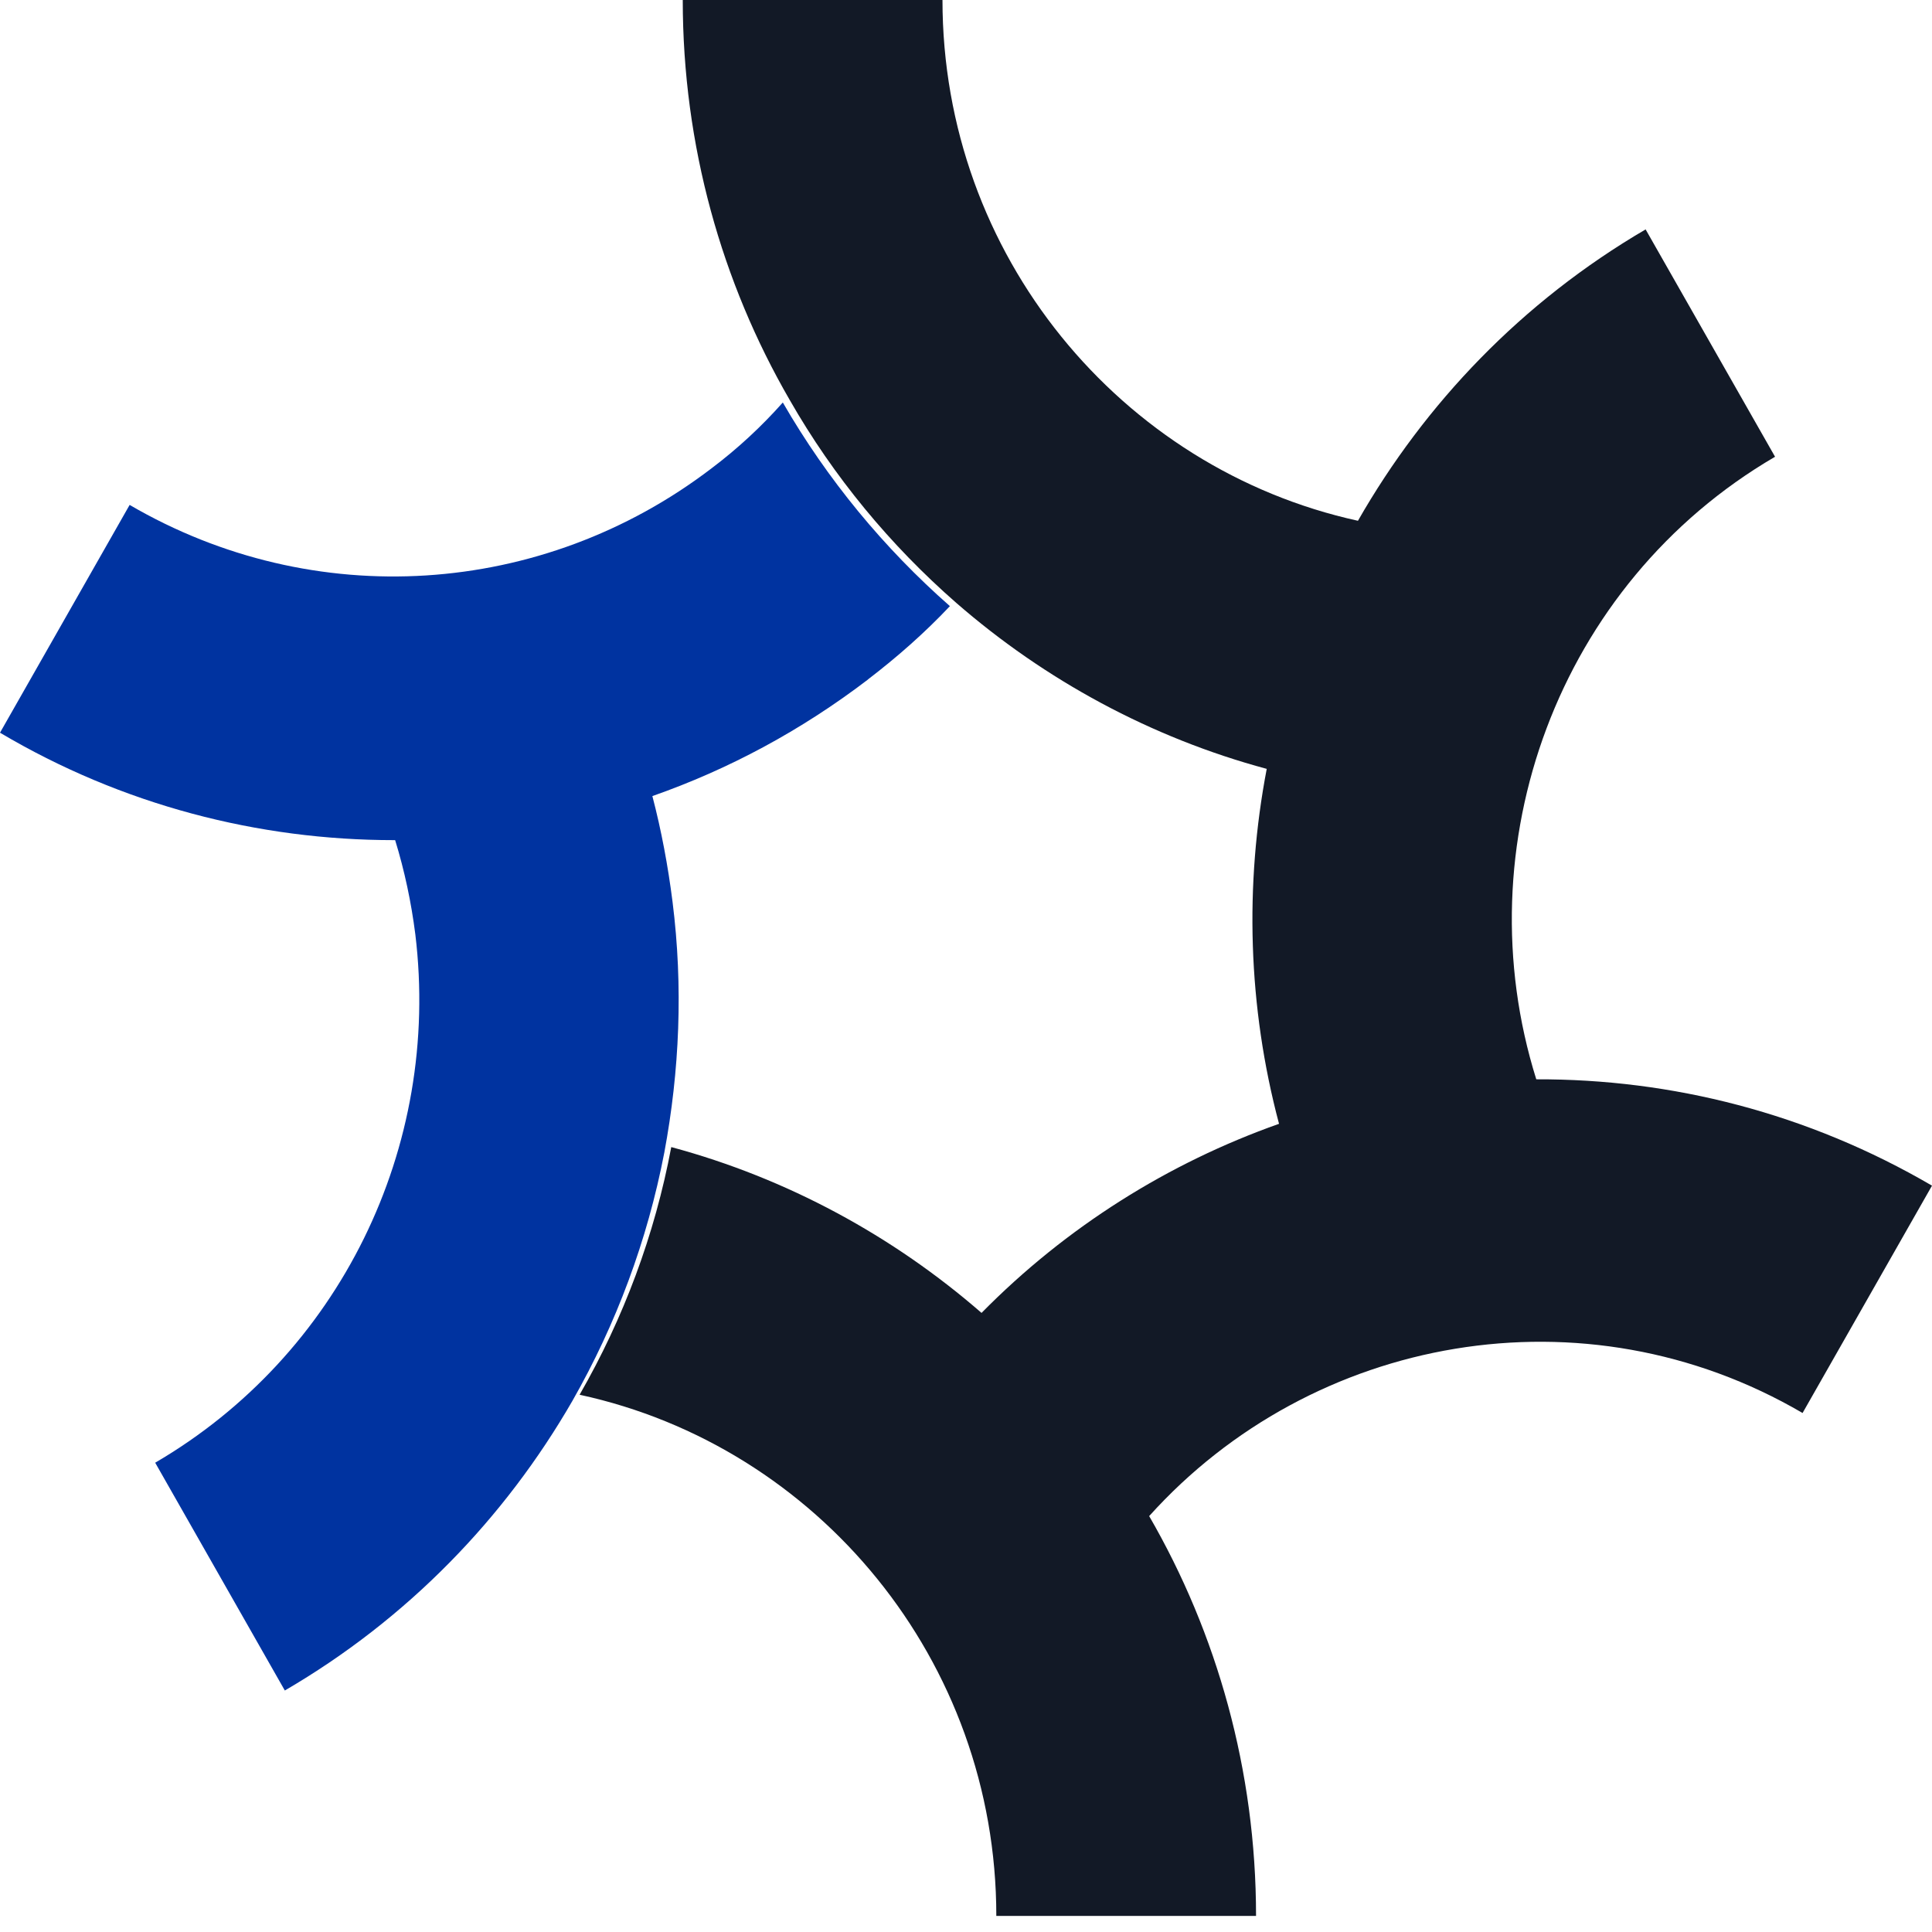
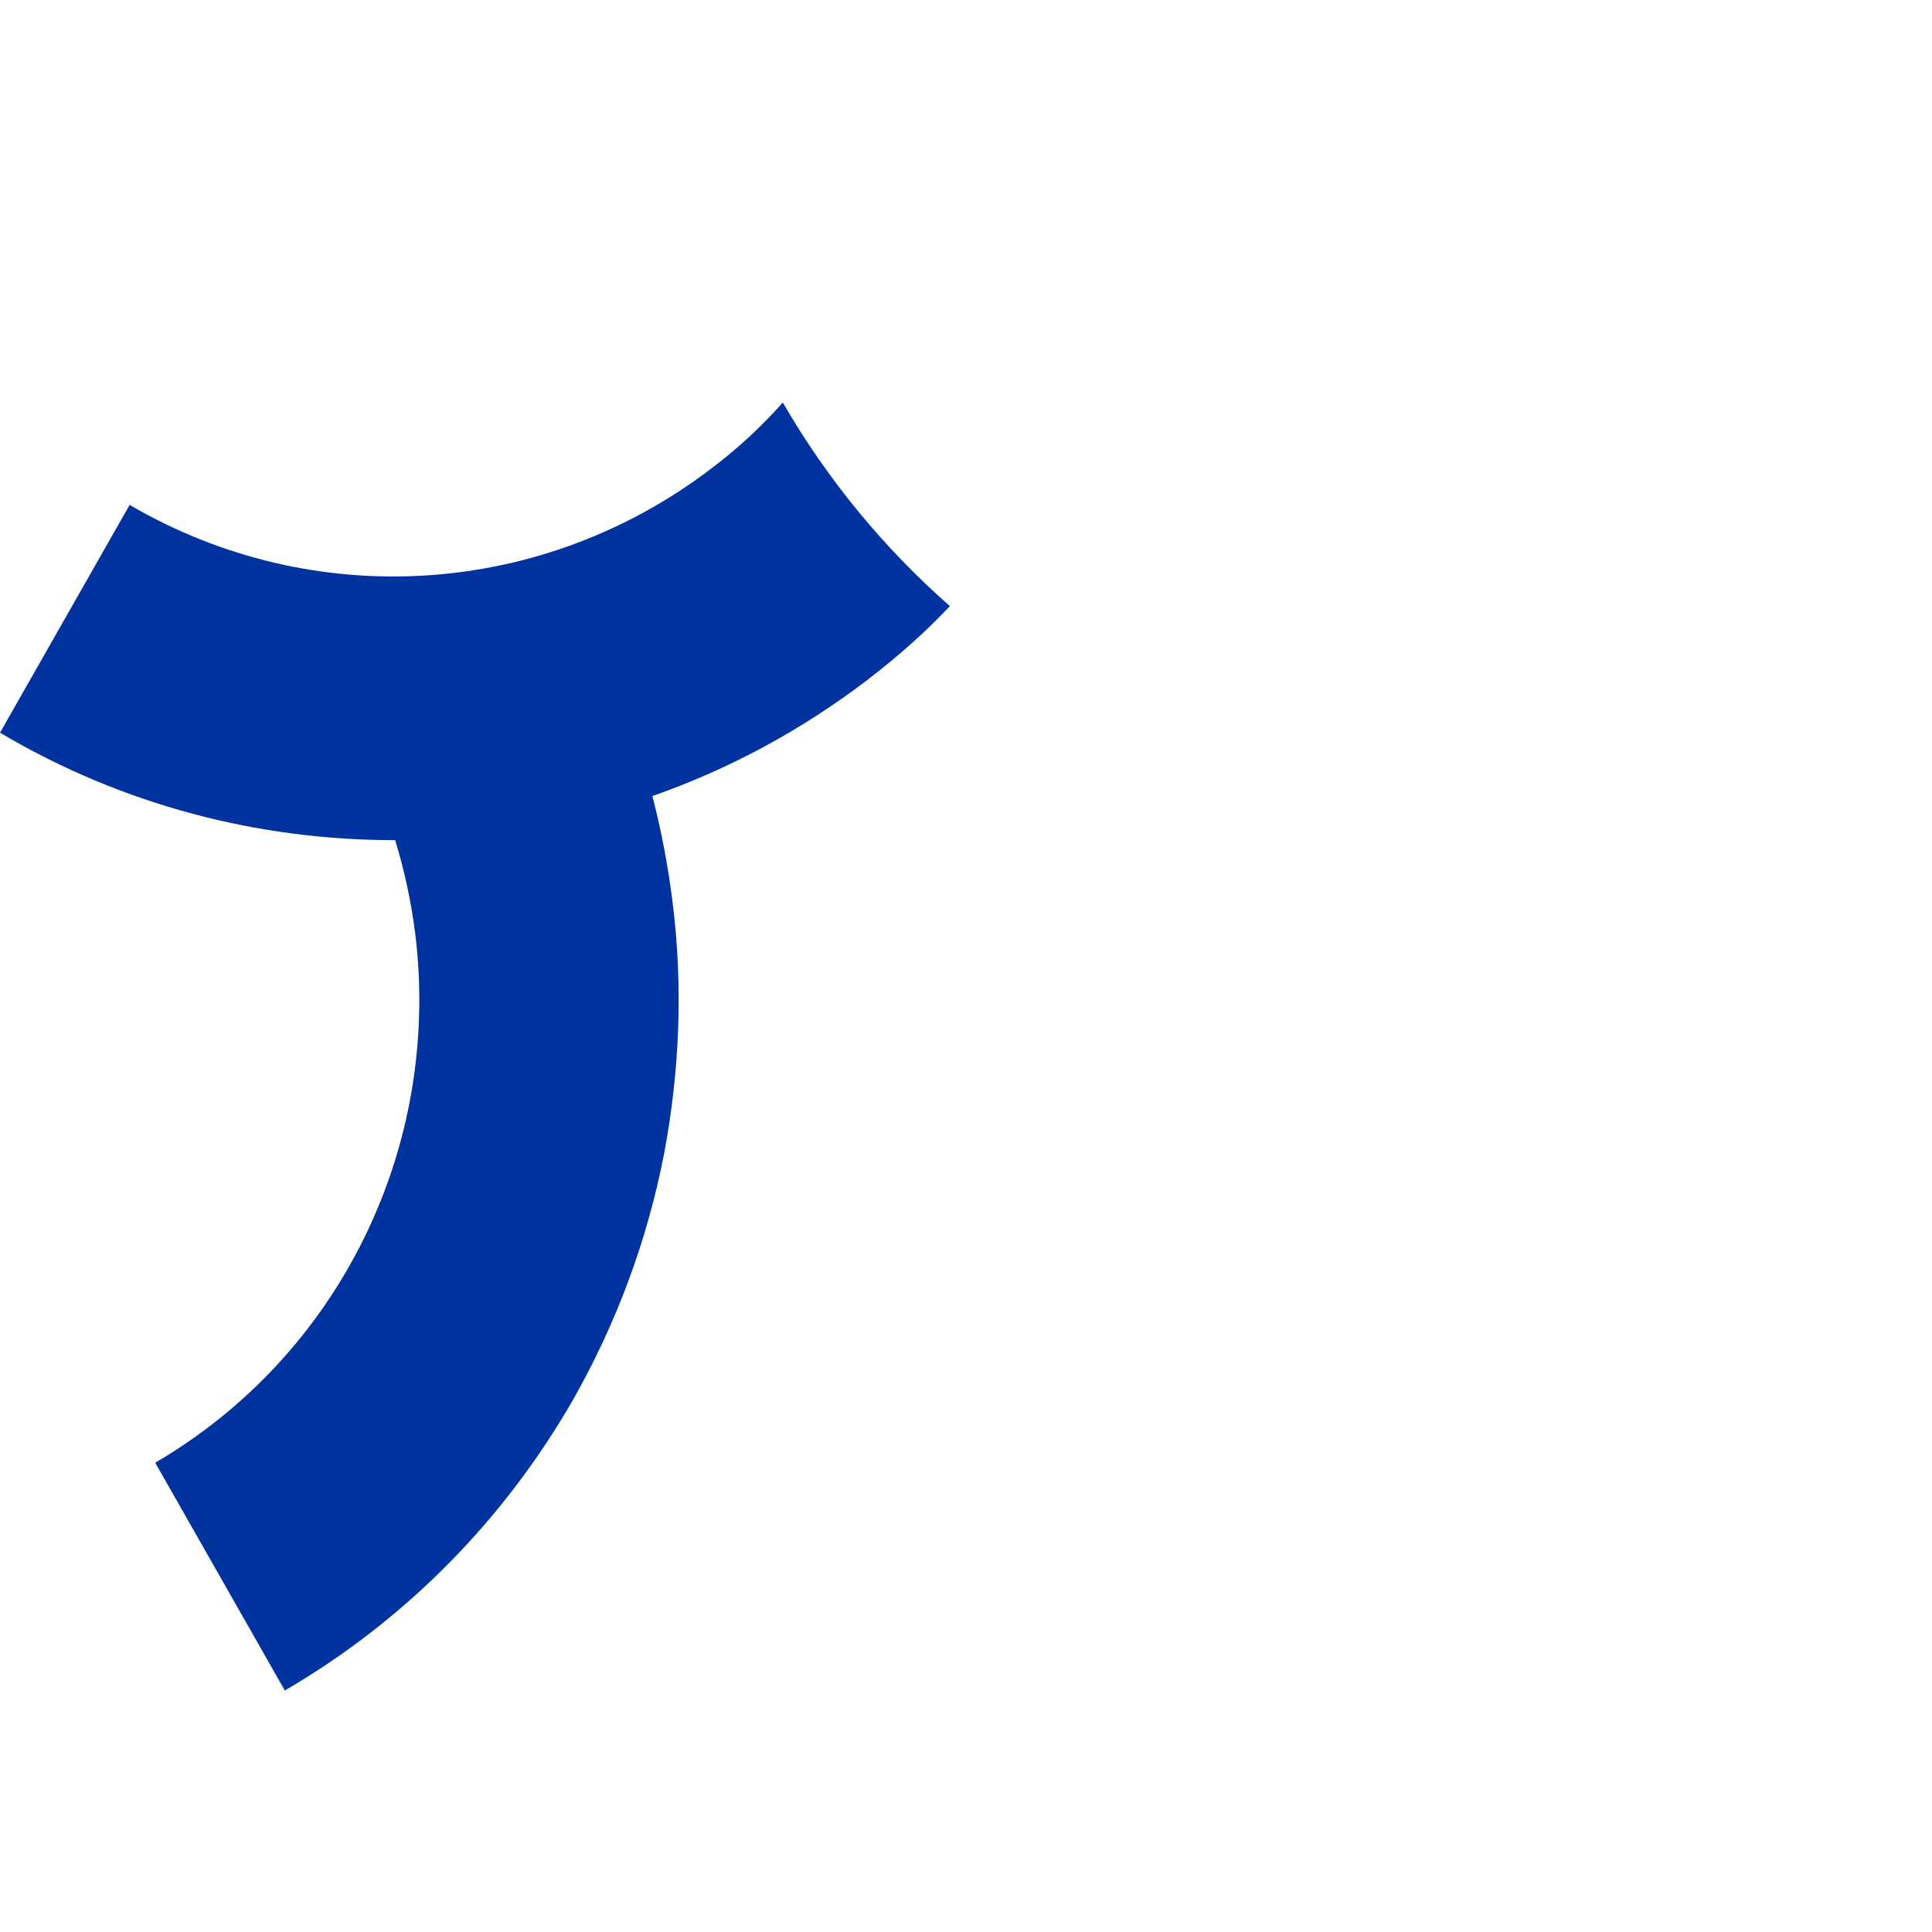
<svg xmlns="http://www.w3.org/2000/svg" width="120" height="120" viewBox="0 0 120 120" fill="none">
  <path d="M53.916 42.202C49.748 45.384 45.249 47.789 40.52 49.446C41.081 51.593 41.492 53.791 41.773 56.016C42.438 61.292 42.208 66.516 41.262 71.585C40.212 77.043 38.27 82.241 35.56 86.999C31.341 94.32 25.282 100.577 17.691 105L9.639 90.851C21.067 84.179 27.407 71.298 25.796 58.029C25.542 56.037 25.131 54.096 24.543 52.182H24.466C16.056 52.182 7.594 50.011 0 45.51L8.052 31.361C19.48 38.033 33.668 37.13 44.2 29.085C45.811 27.871 47.292 26.498 48.622 25C51.383 29.785 54.912 34.053 59 37.648C57.416 39.328 55.701 40.83 53.913 42.199L53.916 42.202Z" fill="#0033A0" />
-   <path d="M120 73.643L111.961 87.764C98.408 79.84 81.509 82.911 71.377 94.167C75.589 101.447 78.015 109.965 78.015 119H61.883C61.883 103.124 50.78 89.83 36 86.63C38.73 81.881 40.672 76.691 41.693 71.247C48.891 73.184 55.476 76.771 60.965 81.547C66.224 76.204 72.579 72.229 79.443 69.802C77.504 62.522 77.3 54.959 78.679 47.756C71.481 45.819 64.896 42.232 59.407 37.456C55.299 33.868 51.775 29.609 49.045 24.833C44.833 17.553 42.407 9.035 42.407 0H58.539C58.539 15.849 69.615 29.116 84.345 32.346C88.507 25.066 94.53 18.741 102.212 14.249L110.252 28.37C96.723 36.268 90.879 52.559 95.421 67.038C103.818 67.011 112.268 69.127 120 73.643Z" fill="#121926" />
</svg>